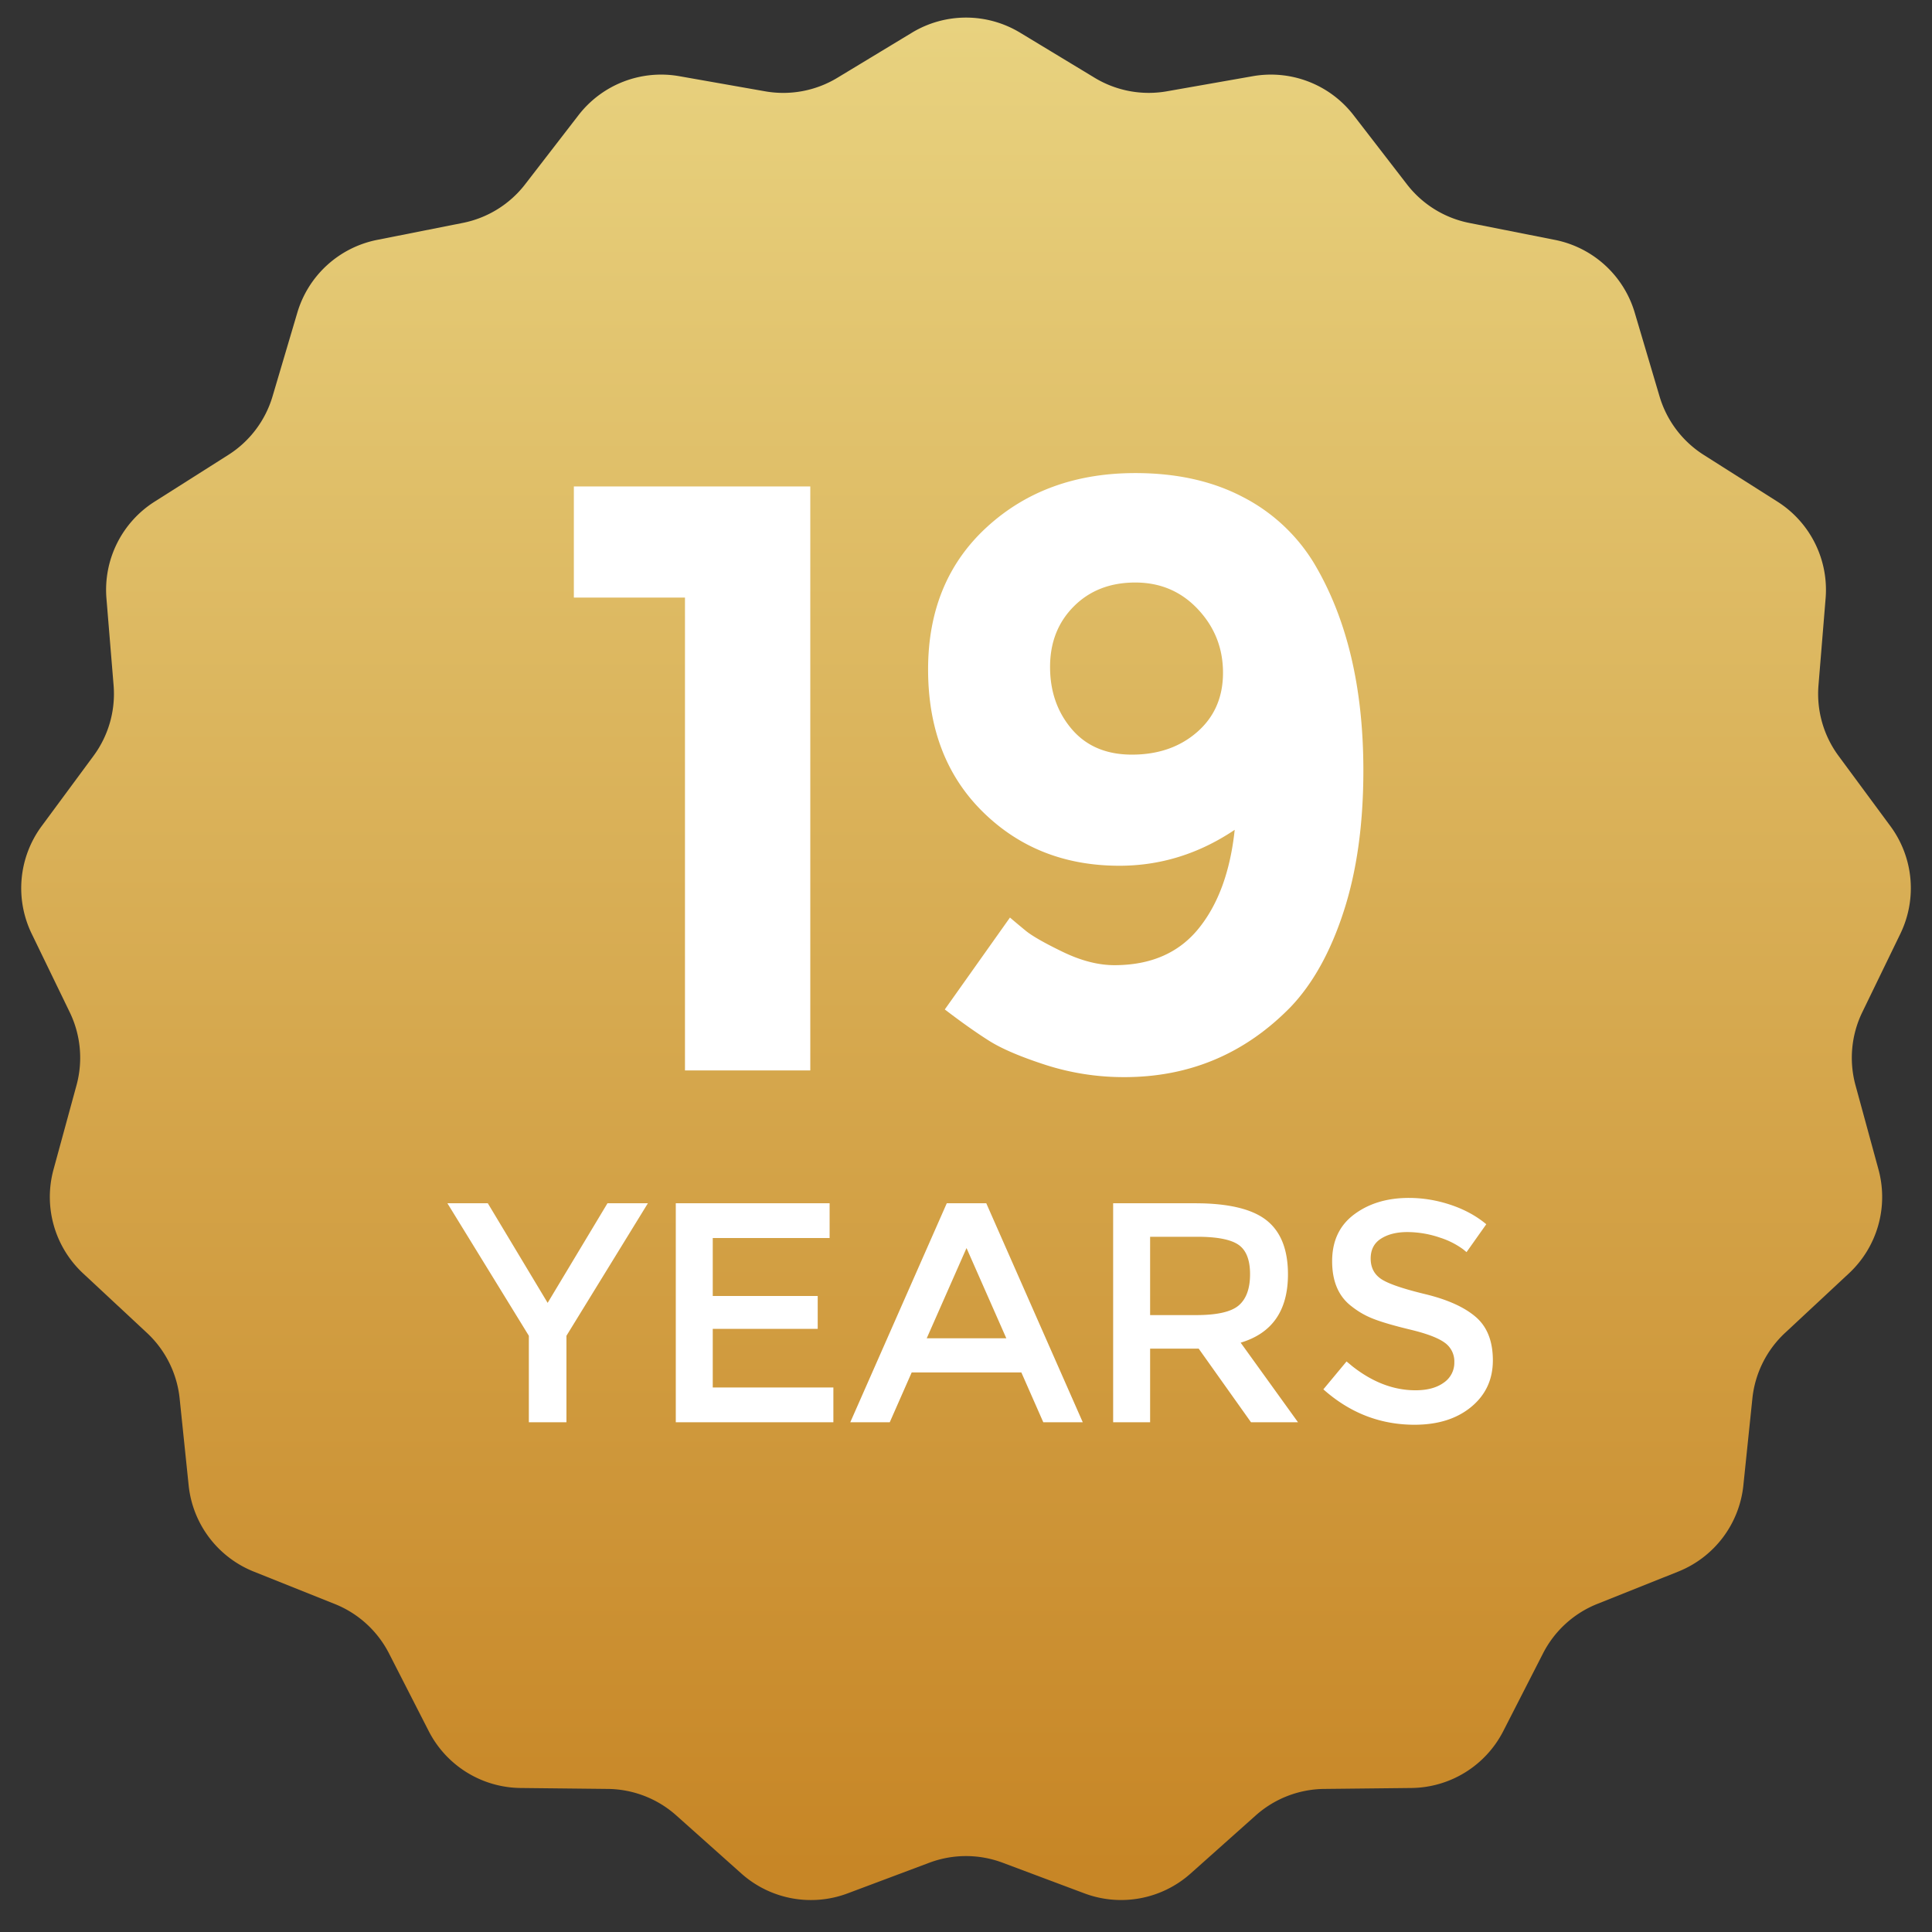
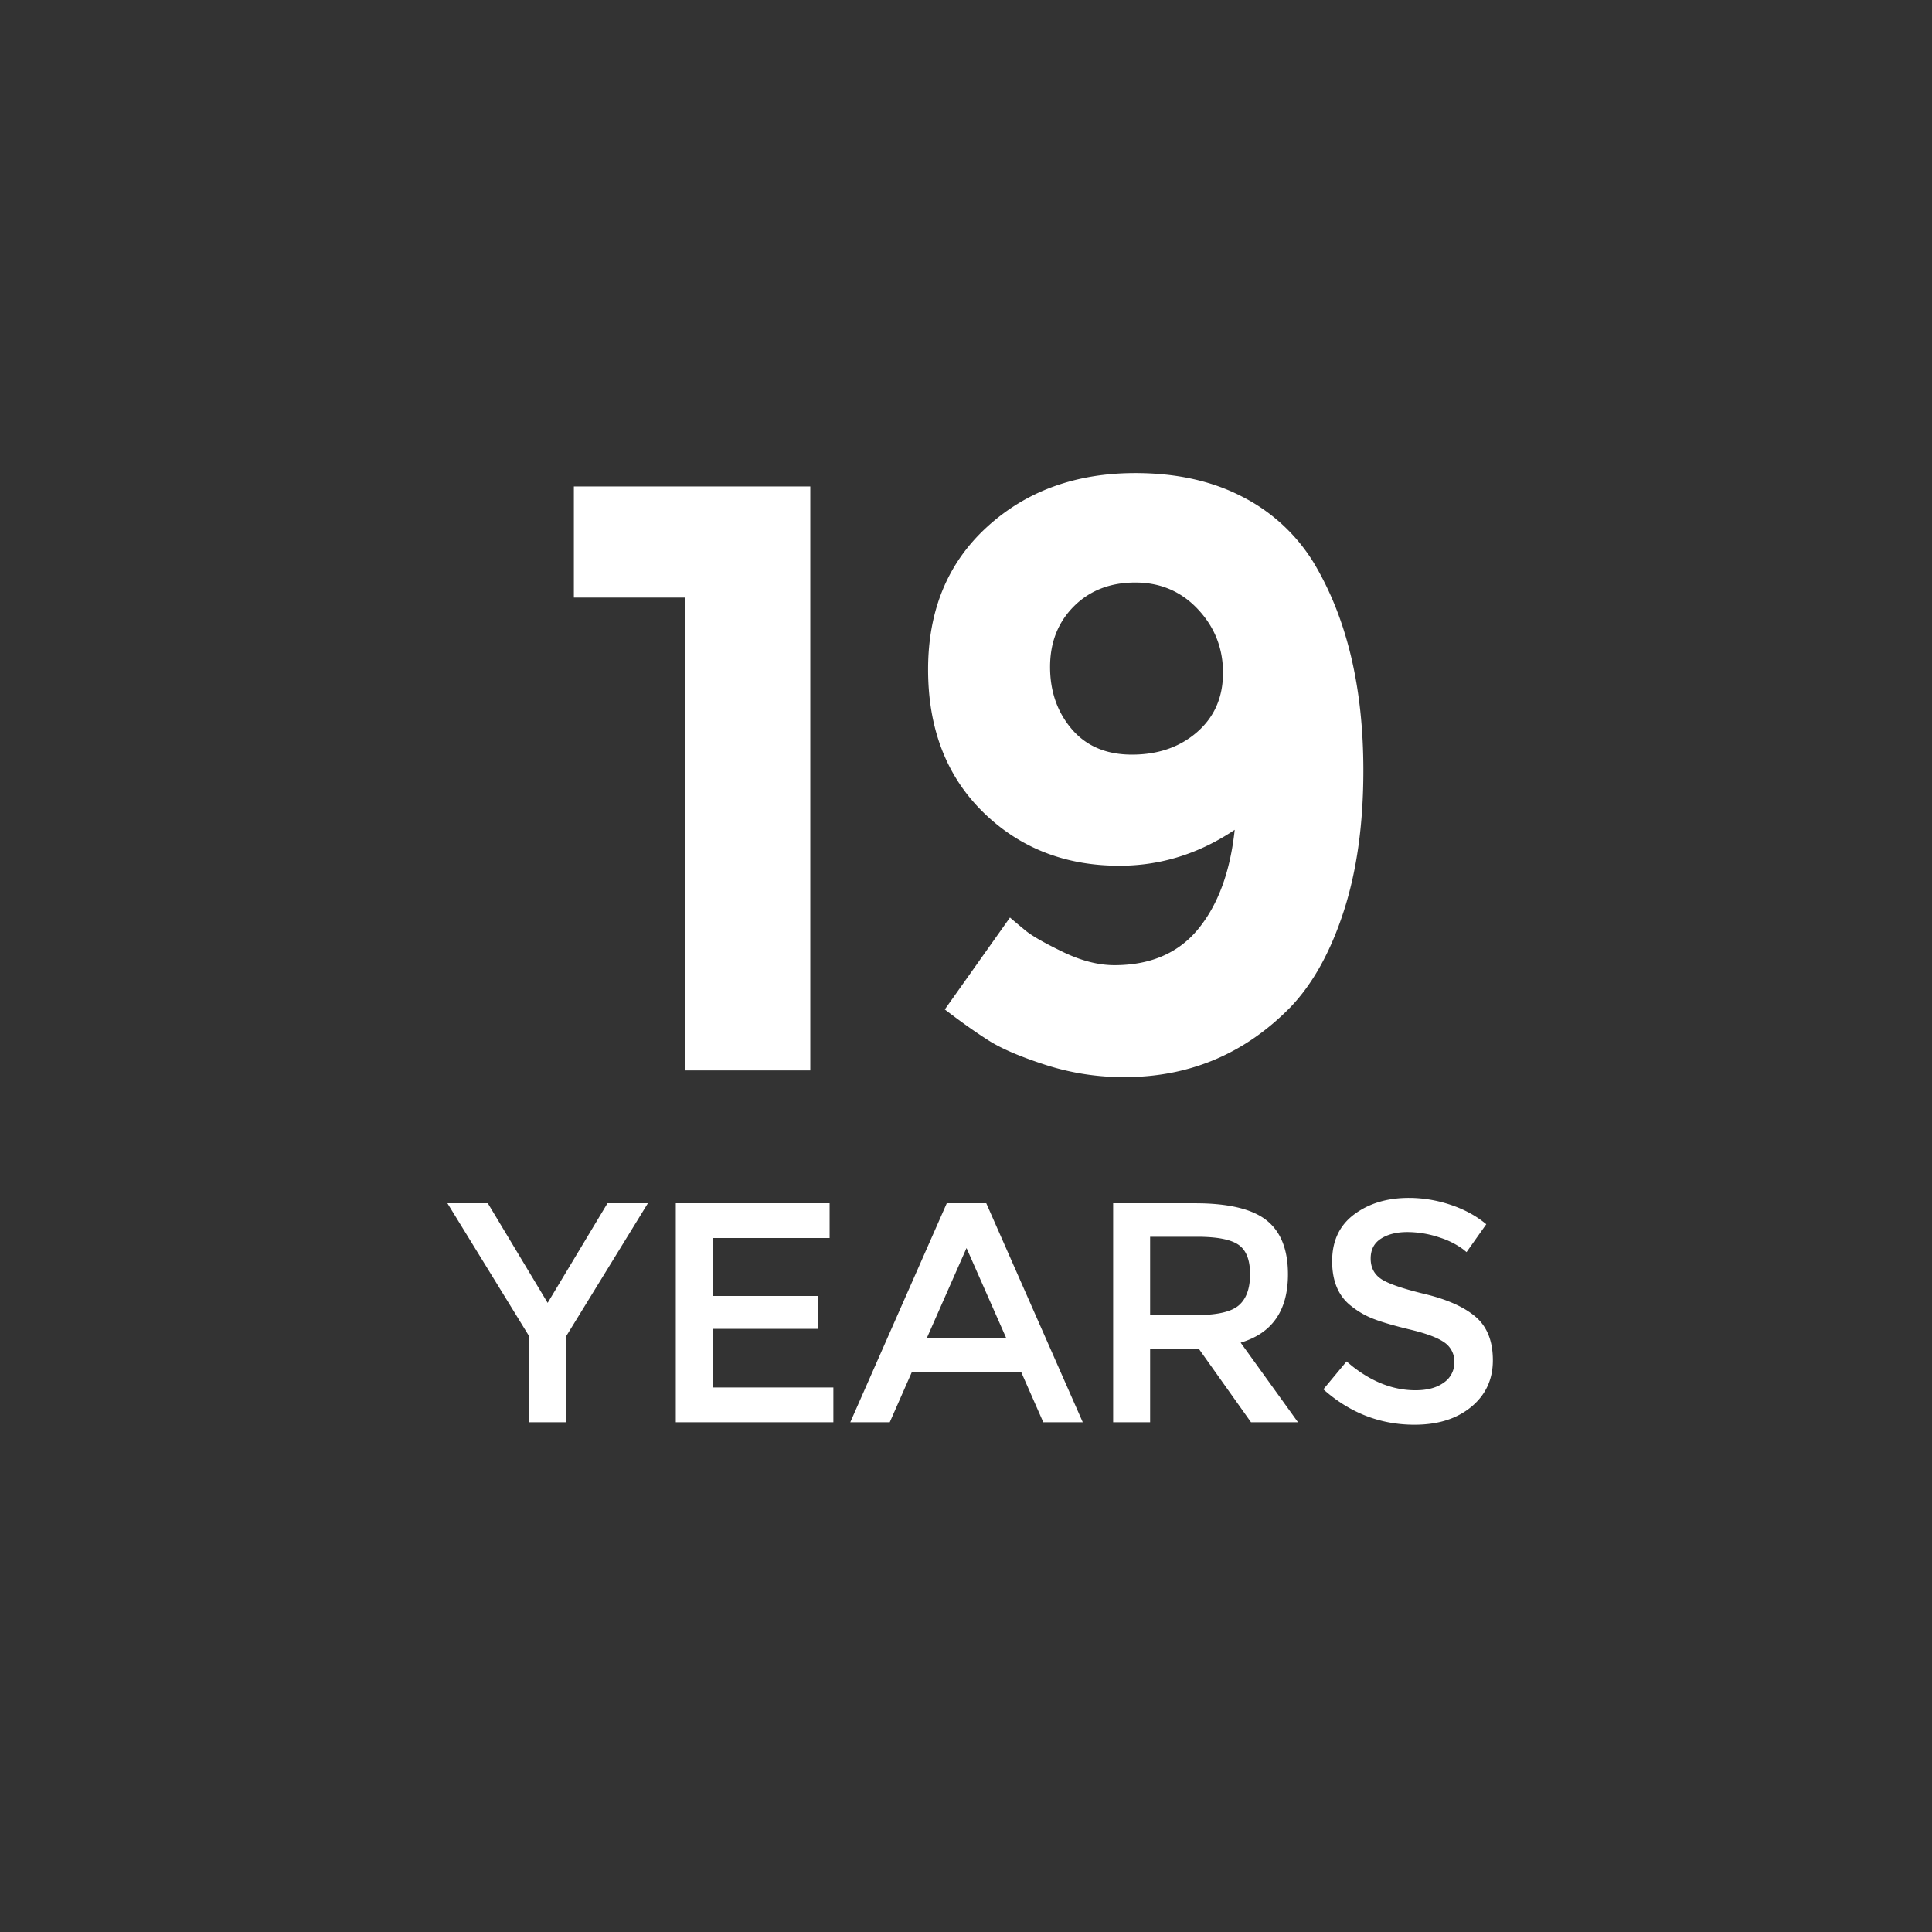
<svg xmlns="http://www.w3.org/2000/svg" height="74" width="74">
  <rect width="100%" height="100%" fill="#333333" stroke="none" />
  <linearGradient id="a" x1="50%" x2="50%" y1="0%" y2="100%">
    <stop offset="0" stop-color="#e8d27f" />
    <stop offset=".984" stop-color="#c78626" />
  </linearGradient>
  <g fill="none">
-     <path d="m35.595 71.347-3.13 1.174a4 4 0 0 1 -4.068-.76l-2.494-2.226a4 4 0 0 0 -2.62-1.015l-3.343-.036a4 4 0 0 1 -3.519-2.179l-1.521-2.975a4 4 0 0 0 -2.076-1.893l-3.104-1.241a4 4 0 0 1 -2.494-3.303l-.345-3.325a4 4 0 0 0 -1.252-2.515l-2.446-2.279a4 4 0 0 1 -1.133-3.98l.88-3.225a4 4 0 0 0 -.259-2.798l-1.458-3.008a4 4 0 0 1 .382-4.12l1.986-2.69a4 4 0 0 0 .77-2.703l-.274-3.331a4 4 0 0 1 1.845-3.705l2.823-1.79a4 4 0 0 0 1.694-2.243l.949-3.205a4 4 0 0 1 3.058-2.788l3.28-.65a4 4 0 0 0 2.388-1.479l2.043-2.646a4 4 0 0 1 3.86-1.495l3.292.58a4 4 0 0 0 2.762-.517l2.86-1.73a4 4 0 0 1 4.14 0l2.86 1.73a4 4 0 0 0 2.762.516l3.293-.579a4 4 0 0 1 3.859 1.495l2.043 2.646a4 4 0 0 0 2.389 1.48l3.279.649a4 4 0 0 1 3.058 2.788l.95 3.205a4 4 0 0 0 1.693 2.243l2.823 1.79a4 4 0 0 1 1.845 3.705l-.273 3.331a4 4 0 0 0 .769 2.703l1.986 2.69a4 4 0 0 1 .382 4.12l-1.459 3.007a4 4 0 0 0 -.26 2.798l.88 3.225a4 4 0 0 1 -1.132 3.98l-2.446 2.279a4 4 0 0 0 -1.252 2.515l-.345 3.325a4 4 0 0 1 -2.494 3.303l-3.104 1.24a4 4 0 0 0 -2.076 1.894l-1.522 2.976a4 4 0 0 1 -3.519 2.179l-3.342.036a4 4 0 0 0 -2.62 1.015l-2.495 2.225a4 4 0 0 1 -4.068.76l-3.13-1.173a4 4 0 0 0 -2.81 0z" fill="url(#a)" />
    <path d="m53.964 45.883c.536 0 1.068.088 1.596.264s.984.424 1.368.744l-.756 1.068-.131-.108a3.079 3.079 0 0 0 -.877-.444 3.9 3.9 0 0 0 -1.26-.216c-.408 0-.744.084-1.008.252s-.396.422-.396.762.132.6.396.78.826.374 1.686.582 1.508.5 1.944.876.654.93.654 1.662-.276 1.326-.828 1.782-1.276.684-2.172.684c-1.312 0-2.476-.452-3.492-1.356l.888-1.068.213.177c.782.618 1.591.927 2.427.927.456 0 .818-.098 1.086-.294a.92.92 0 0 0 .402-.78.876.876 0 0 0 -.378-.756c-.252-.18-.686-.344-1.302-.492s-1.084-.284-1.404-.408a3.172 3.172 0 0 1 -.852-.486c-.496-.376-.744-.952-.744-1.728s.282-1.374.846-1.794 1.262-.63 2.094-.63zm-35.28.204 2.292 3.816 2.292-3.816h1.548l-3.12 5.076v3.312h-1.44v-3.312l-3.12-5.076zm13.092 0v1.332h-4.476v2.22h4.02v1.26h-4.02v2.244h4.62v1.332h-6.036v-8.388zm6 0 3.696 8.388h-1.512l-.84-1.908h-4.2l-.84 1.908h-1.512l3.696-8.388zm7.98 0 .289.004c1.13.03 1.95.245 2.459.644.552.432.828 1.124.828 2.076 0 1.384-.604 2.256-1.812 2.616l2.196 3.048h-1.8l-2.004-2.82h-1.86v2.82h-1.416v-8.388zm-8.736 1.716-1.524 3.456h3.048zm8.832-.432h-1.8v3h1.764c.8 0 1.344-.124 1.632-.372s.432-.646.432-1.194-.148-.924-.444-1.128-.824-.306-1.584-.306zm-2.368-29.251c1.579 0 2.95.304 4.112.912a6.844 6.844 0 0 1 2.736 2.544c1.259 2.112 1.888 4.757 1.888 7.936 0 2.048-.25 3.845-.752 5.392-.501 1.547-1.179 2.768-2.032 3.664-1.75 1.792-3.872 2.688-6.368 2.688a9.747 9.747 0 0 1 -3.008-.464c-.96-.31-1.685-.619-2.176-.928-.49-.31-1.056-.71-1.696-1.2l2.496-3.52.095.081c.135.115.3.253.497.415.245.203.72.475 1.424.816s1.365.512 1.984.512c1.387 0 2.459-.464 3.216-1.392s1.221-2.192 1.392-3.792c-1.365.917-2.837 1.376-4.416 1.376-2.09 0-3.835-.688-5.232-2.064s-2.096-3.195-2.096-5.456.752-4.08 2.256-5.456 3.397-2.064 5.68-2.064zm-12.448.512v22.368h-4.8v-18.112h-4.256v-4.256zm12.448 3.68c-.96 0-1.744.304-2.352.912s-.912 1.381-.912 2.32.277 1.733.832 2.384c.555.65 1.323.976 2.304.976 1.003 0 1.835-.288 2.496-.864s.992-1.333.992-2.272-.32-1.75-.96-2.432c-.64-.683-1.44-1.024-2.4-1.024z" fill="#fff" />
  </g>
</svg>